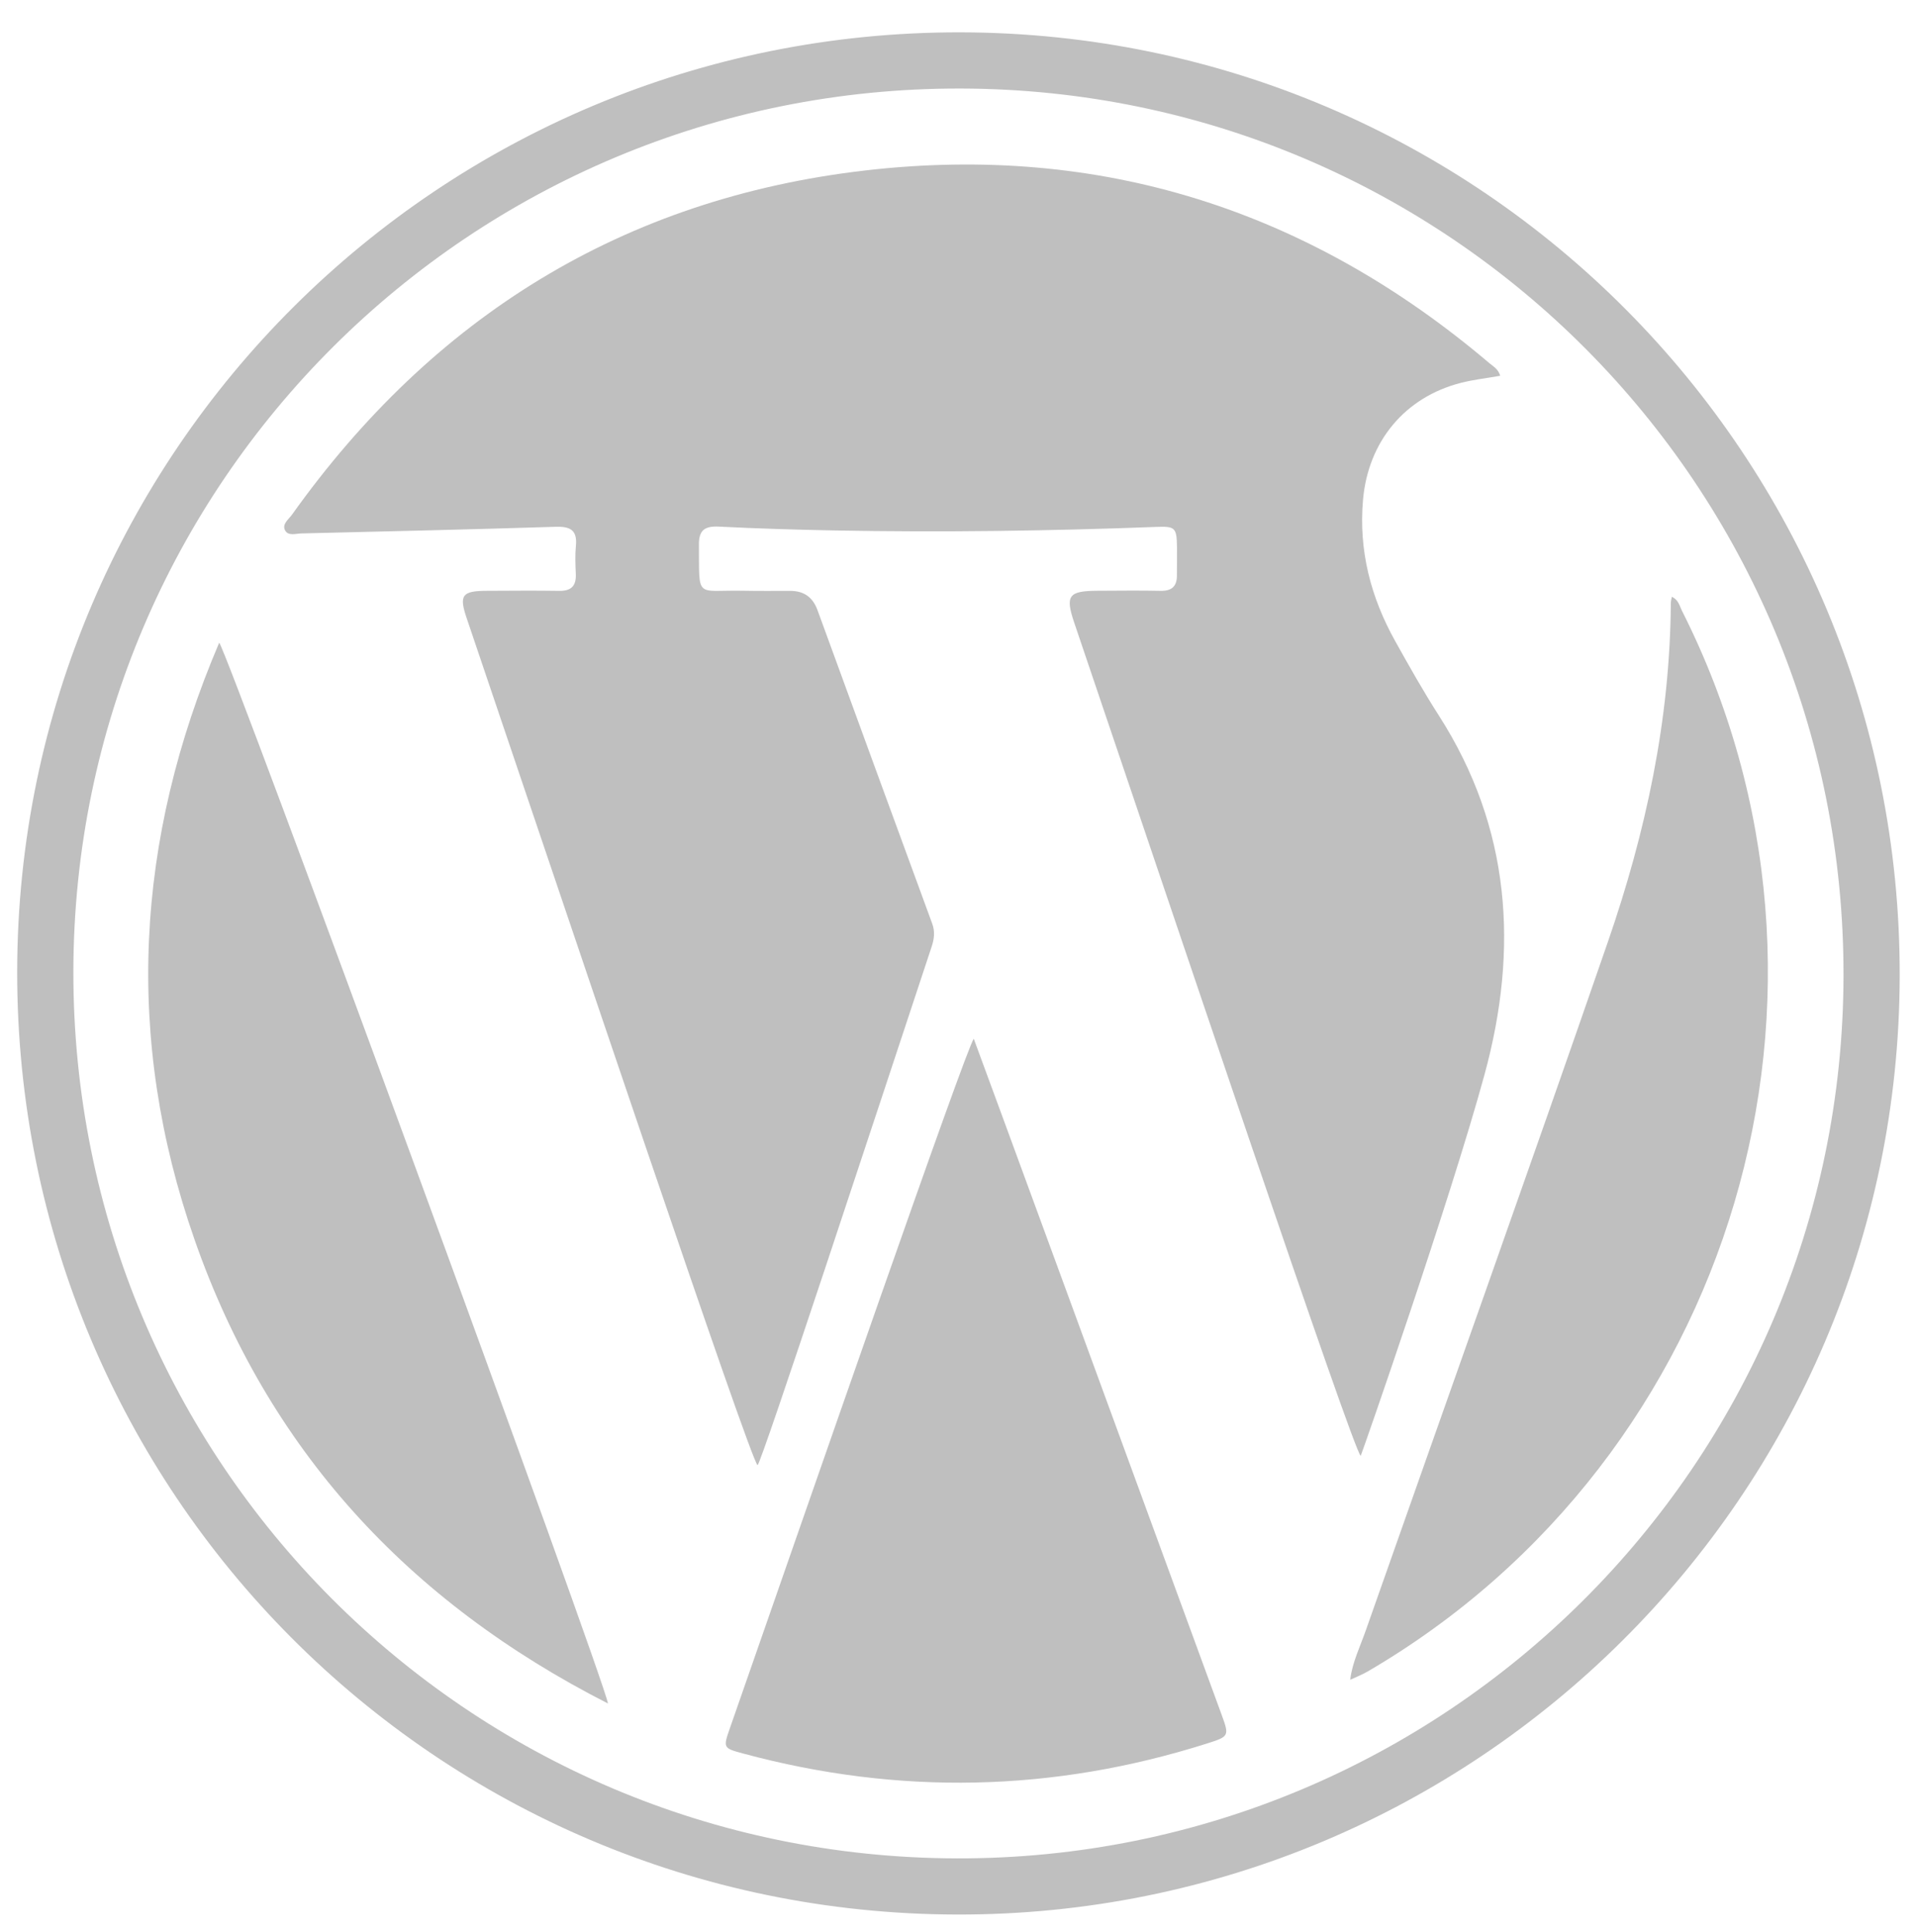
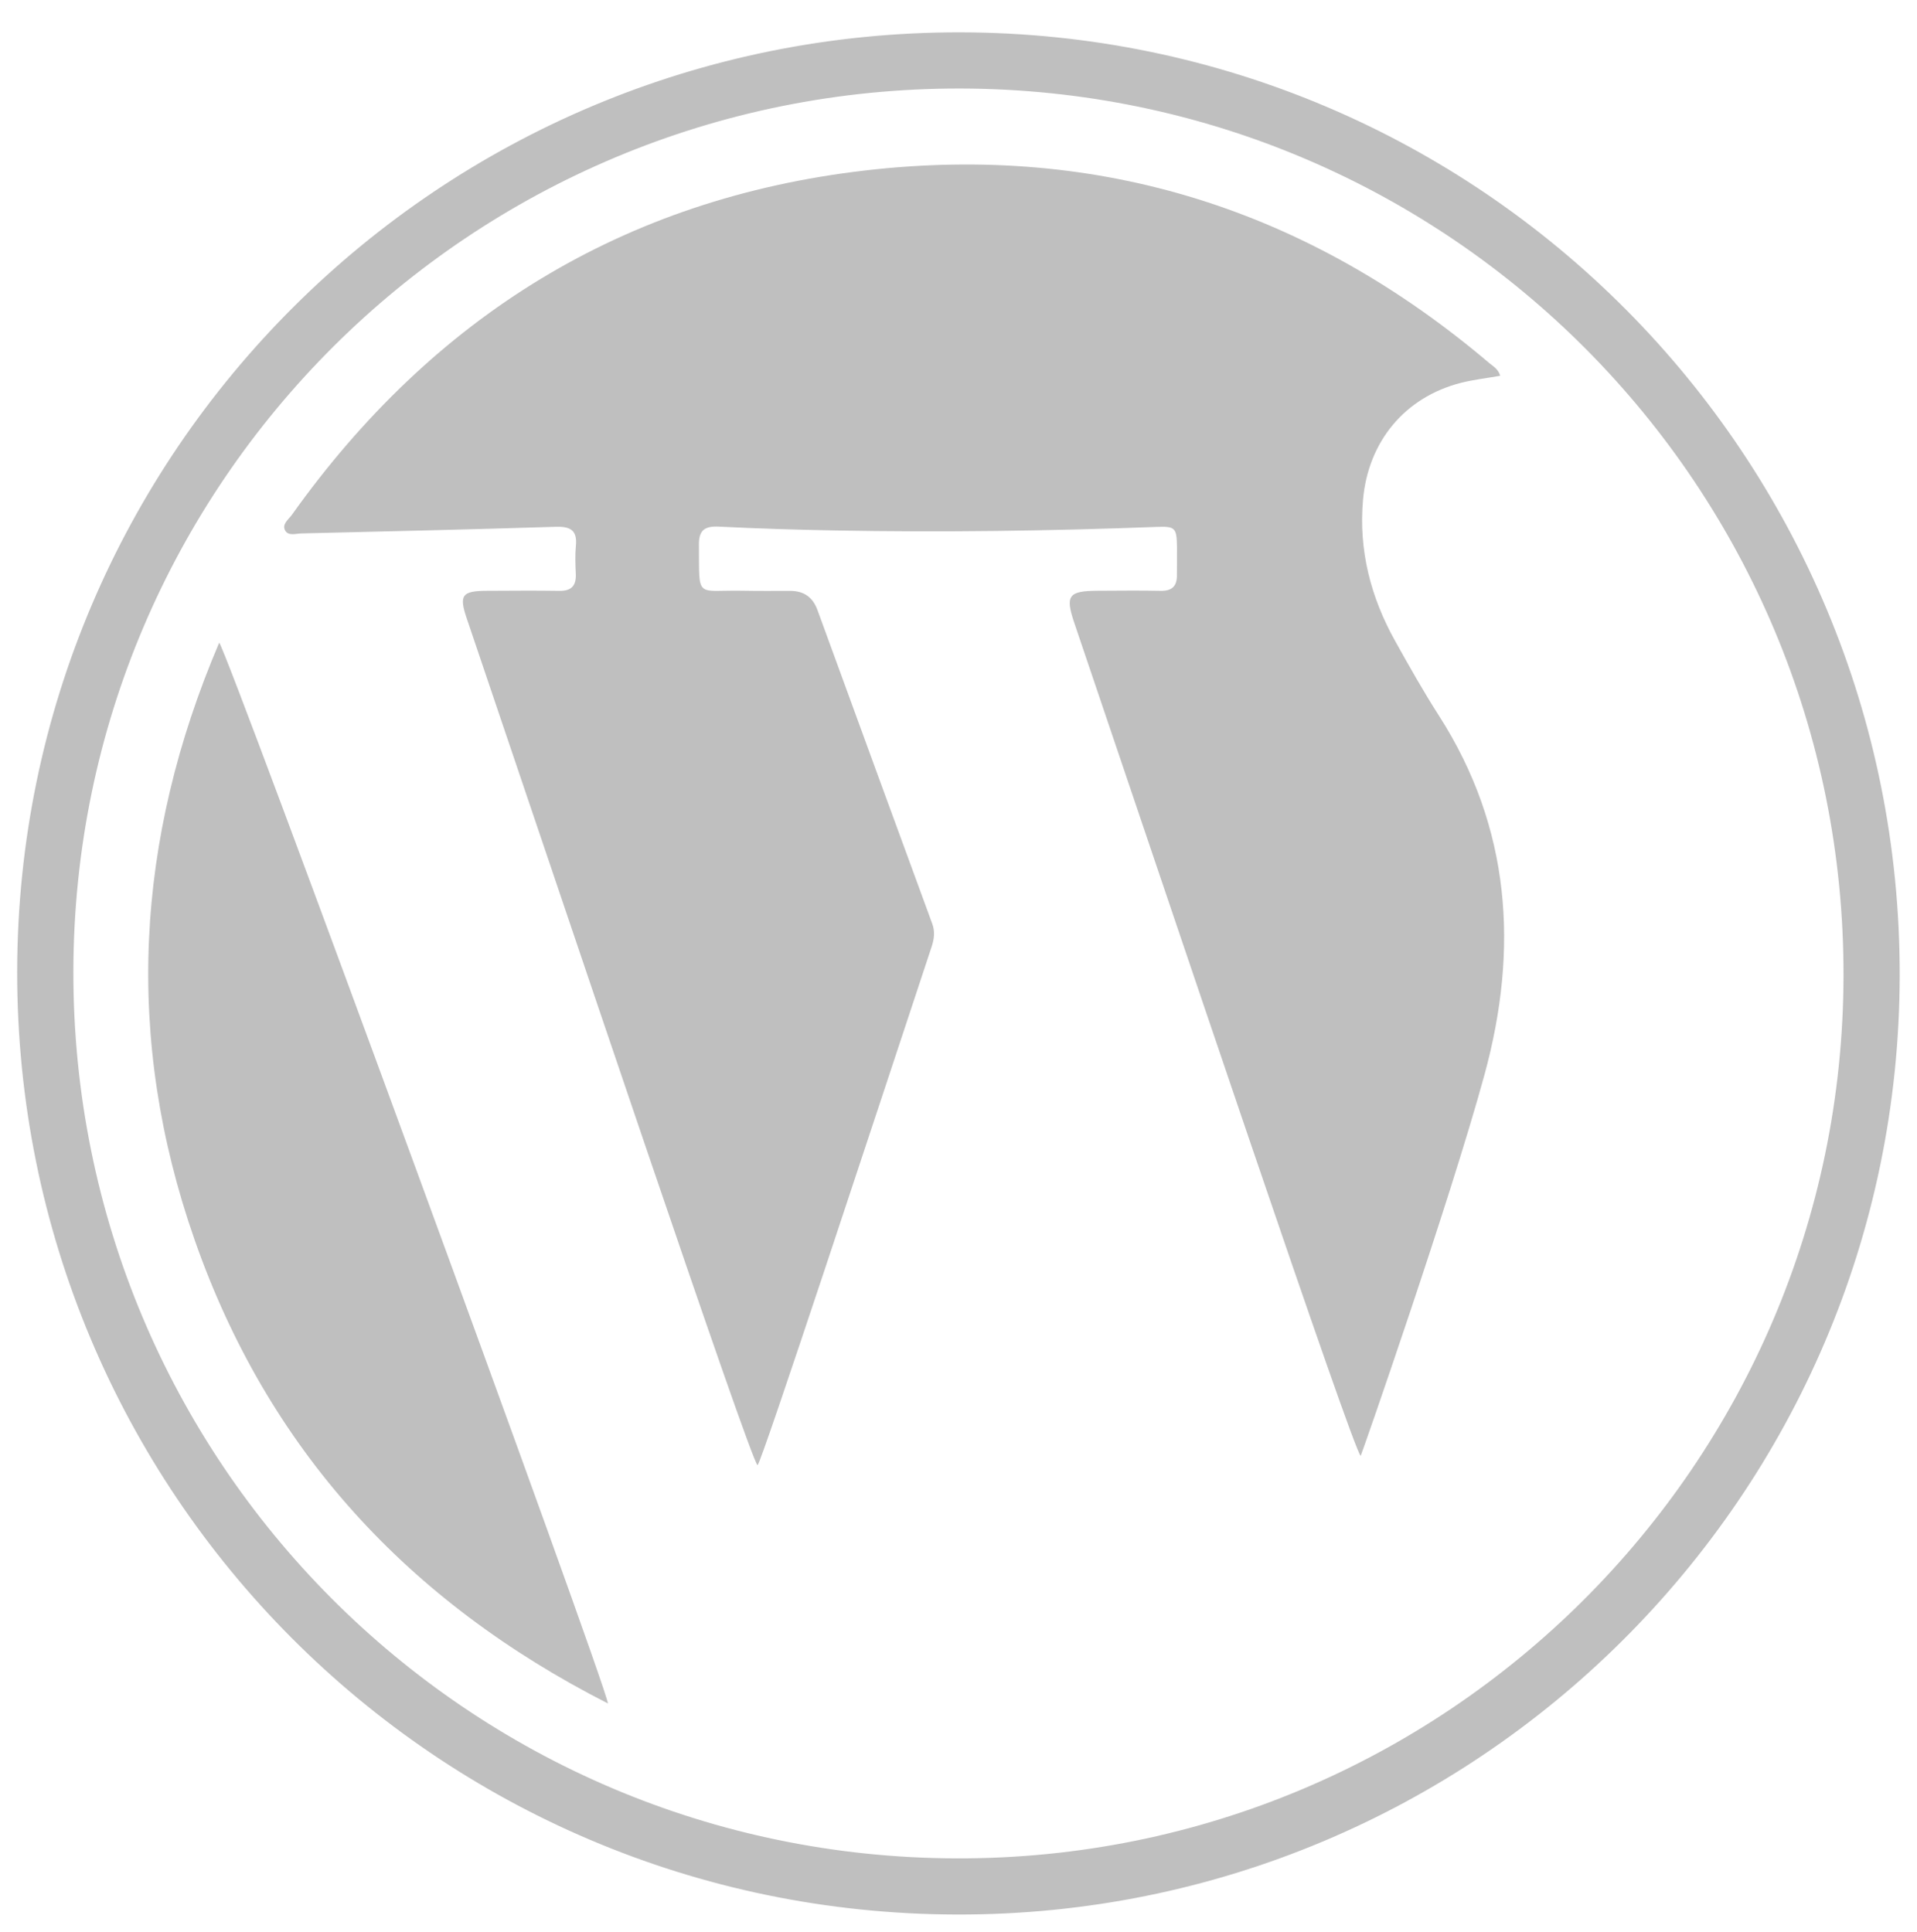
<svg xmlns="http://www.w3.org/2000/svg" version="1.1" id="Layer_1" x="0px" y="0px" viewBox="0 0 800 806.33" style="enable-background:new 0 0 800 806.33;" xml:space="preserve">
  <style type="text/css">
	.st0{fill:#BFBFBF;}
</style>
  <path class="st0" d="M400.99,13.5C183.7,13.02,7.47,188.39,7.17,405.42C6.87,622.78,181.98,798.6,399.28,799.11  c216.69,0.51,393.01-174.97,393.5-391.63C793.28,190.13,618.11,13.98,400.99,13.5z M399.32,775.67  c-204.33-0.48-368.99-165.81-368.7-370.19C30.9,201.4,196.61,36.5,400.93,36.95c204.15,0.45,368.86,166.09,368.4,370.47  C768.87,611.15,603.07,776.15,399.32,775.67z" />
  <g>
    <g>
      <path class="st0" d="M626.07,156.85c-5.73,1.01-11.16,1.61-16.41,2.95c-23.45,5.99-38.69,24.54-40.84,48.73    c-1.88,21.2,3.2,40.72,13.42,59.06c5.84,10.48,11.74,20.95,18.21,31.05c30.1,46.95,33.35,97.48,19.09,149.8    c-14.41,52.84-51.16,158.19-51.69,159.2c-2.9-1.37-80.9-233.78-119.51-347.61c-3.89-11.48-2.46-13.4,9.77-13.45    c8.73-0.03,17.46-0.16,26.18,0.03c4.71,0.1,6.9-1.86,6.86-6.52c-0.03-3.93,0.09-7.86,0.03-11.78c-0.12-8.07-0.76-8.68-8.6-8.38    c-44.71,1.69-89.43,2.31-134.16,1.48c-16.14-0.3-32.28-0.8-48.41-1.6c-5.85-0.29-8.4,1.4-8.34,7.55    c0.21,23-1.63,18.82,18.45,19.21c6.54,0.13,13.09,0.06,19.64,0.06c5.68,0,9.4,2.58,11.39,8.01    c15.92,43.65,31.89,87.29,47.89,130.91c1.2,3.29,0.82,6.35-0.24,9.56c-23.47,70.81-71,215.48-72.65,216.43    c-2.7-0.97-82.05-237.55-121.37-353.43c-3.3-9.74-1.99-11.48,8.45-11.51c10.04-0.03,20.08-0.15,30.11,0.02    c5.07,0.09,7.17-2.07,6.95-7.06c-0.18-3.92-0.33-7.88,0.04-11.77c0.63-6.6-2.41-8.1-8.5-7.91c-35.33,1.11-70.66,1.93-106,2.77    c-2.31,0.05-5.41,1.12-6.75-1.09c-1.65-2.71,1.35-4.75,2.75-6.71c58.89-82.65,138.3-132.03,239.31-143.71    c98.13-11.35,185.08,16.5,260.4,80.44C623.15,152.94,625.22,153.99,626.07,156.85z" />
-       <path class="st0" d="M406.38,433.59c1.88,4.89,70.57,192.27,103.29,281.75c3.4,9.29,3.43,9.41-6.15,12.44    c-64.06,20.28-128.55,21.62-193.41,4.12c-8.39-2.26-8.37-2.38-5.5-10.6C337.23,627.86,403.58,436.3,406.38,433.59z" />
-       <path class="st0" d="M253.71,711.02C170.08,668.4,111.75,604.9,81.19,517.42c-29.31-83.87-24.83-166.89,10.29-249.17    C95.42,273.14,252.58,701.89,253.71,711.02z" />
-       <path class="st0" d="M563.51,700.81c0.89-7.01,4.01-13.33,6.32-19.89c33.71-95.88,67.89-191.59,101.12-287.64    c15.83-45.74,26.01-92.8,26.31-141.56c0.01-0.8,0.25-1.6,0.42-2.61c2.81,1.22,3.21,3.8,4.23,5.81    c79.87,158.27,22.08,353.31-131.14,442.73c-2.24,1.31-4.68,2.25-7.03,3.36C563.73,701.02,563.51,700.81,563.51,700.81z" />
-       <polygon class="st0" points="563.73,701.02 563.4,701.17 563.52,700.82   " />
+       <path class="st0" d="M253.71,711.02C170.08,668.4,111.75,604.9,81.19,517.42c-29.31-83.87-24.83-166.89,10.29-249.17    C95.42,273.14,252.58,701.89,253.71,711.02" />
    </g>
  </g>
</svg>